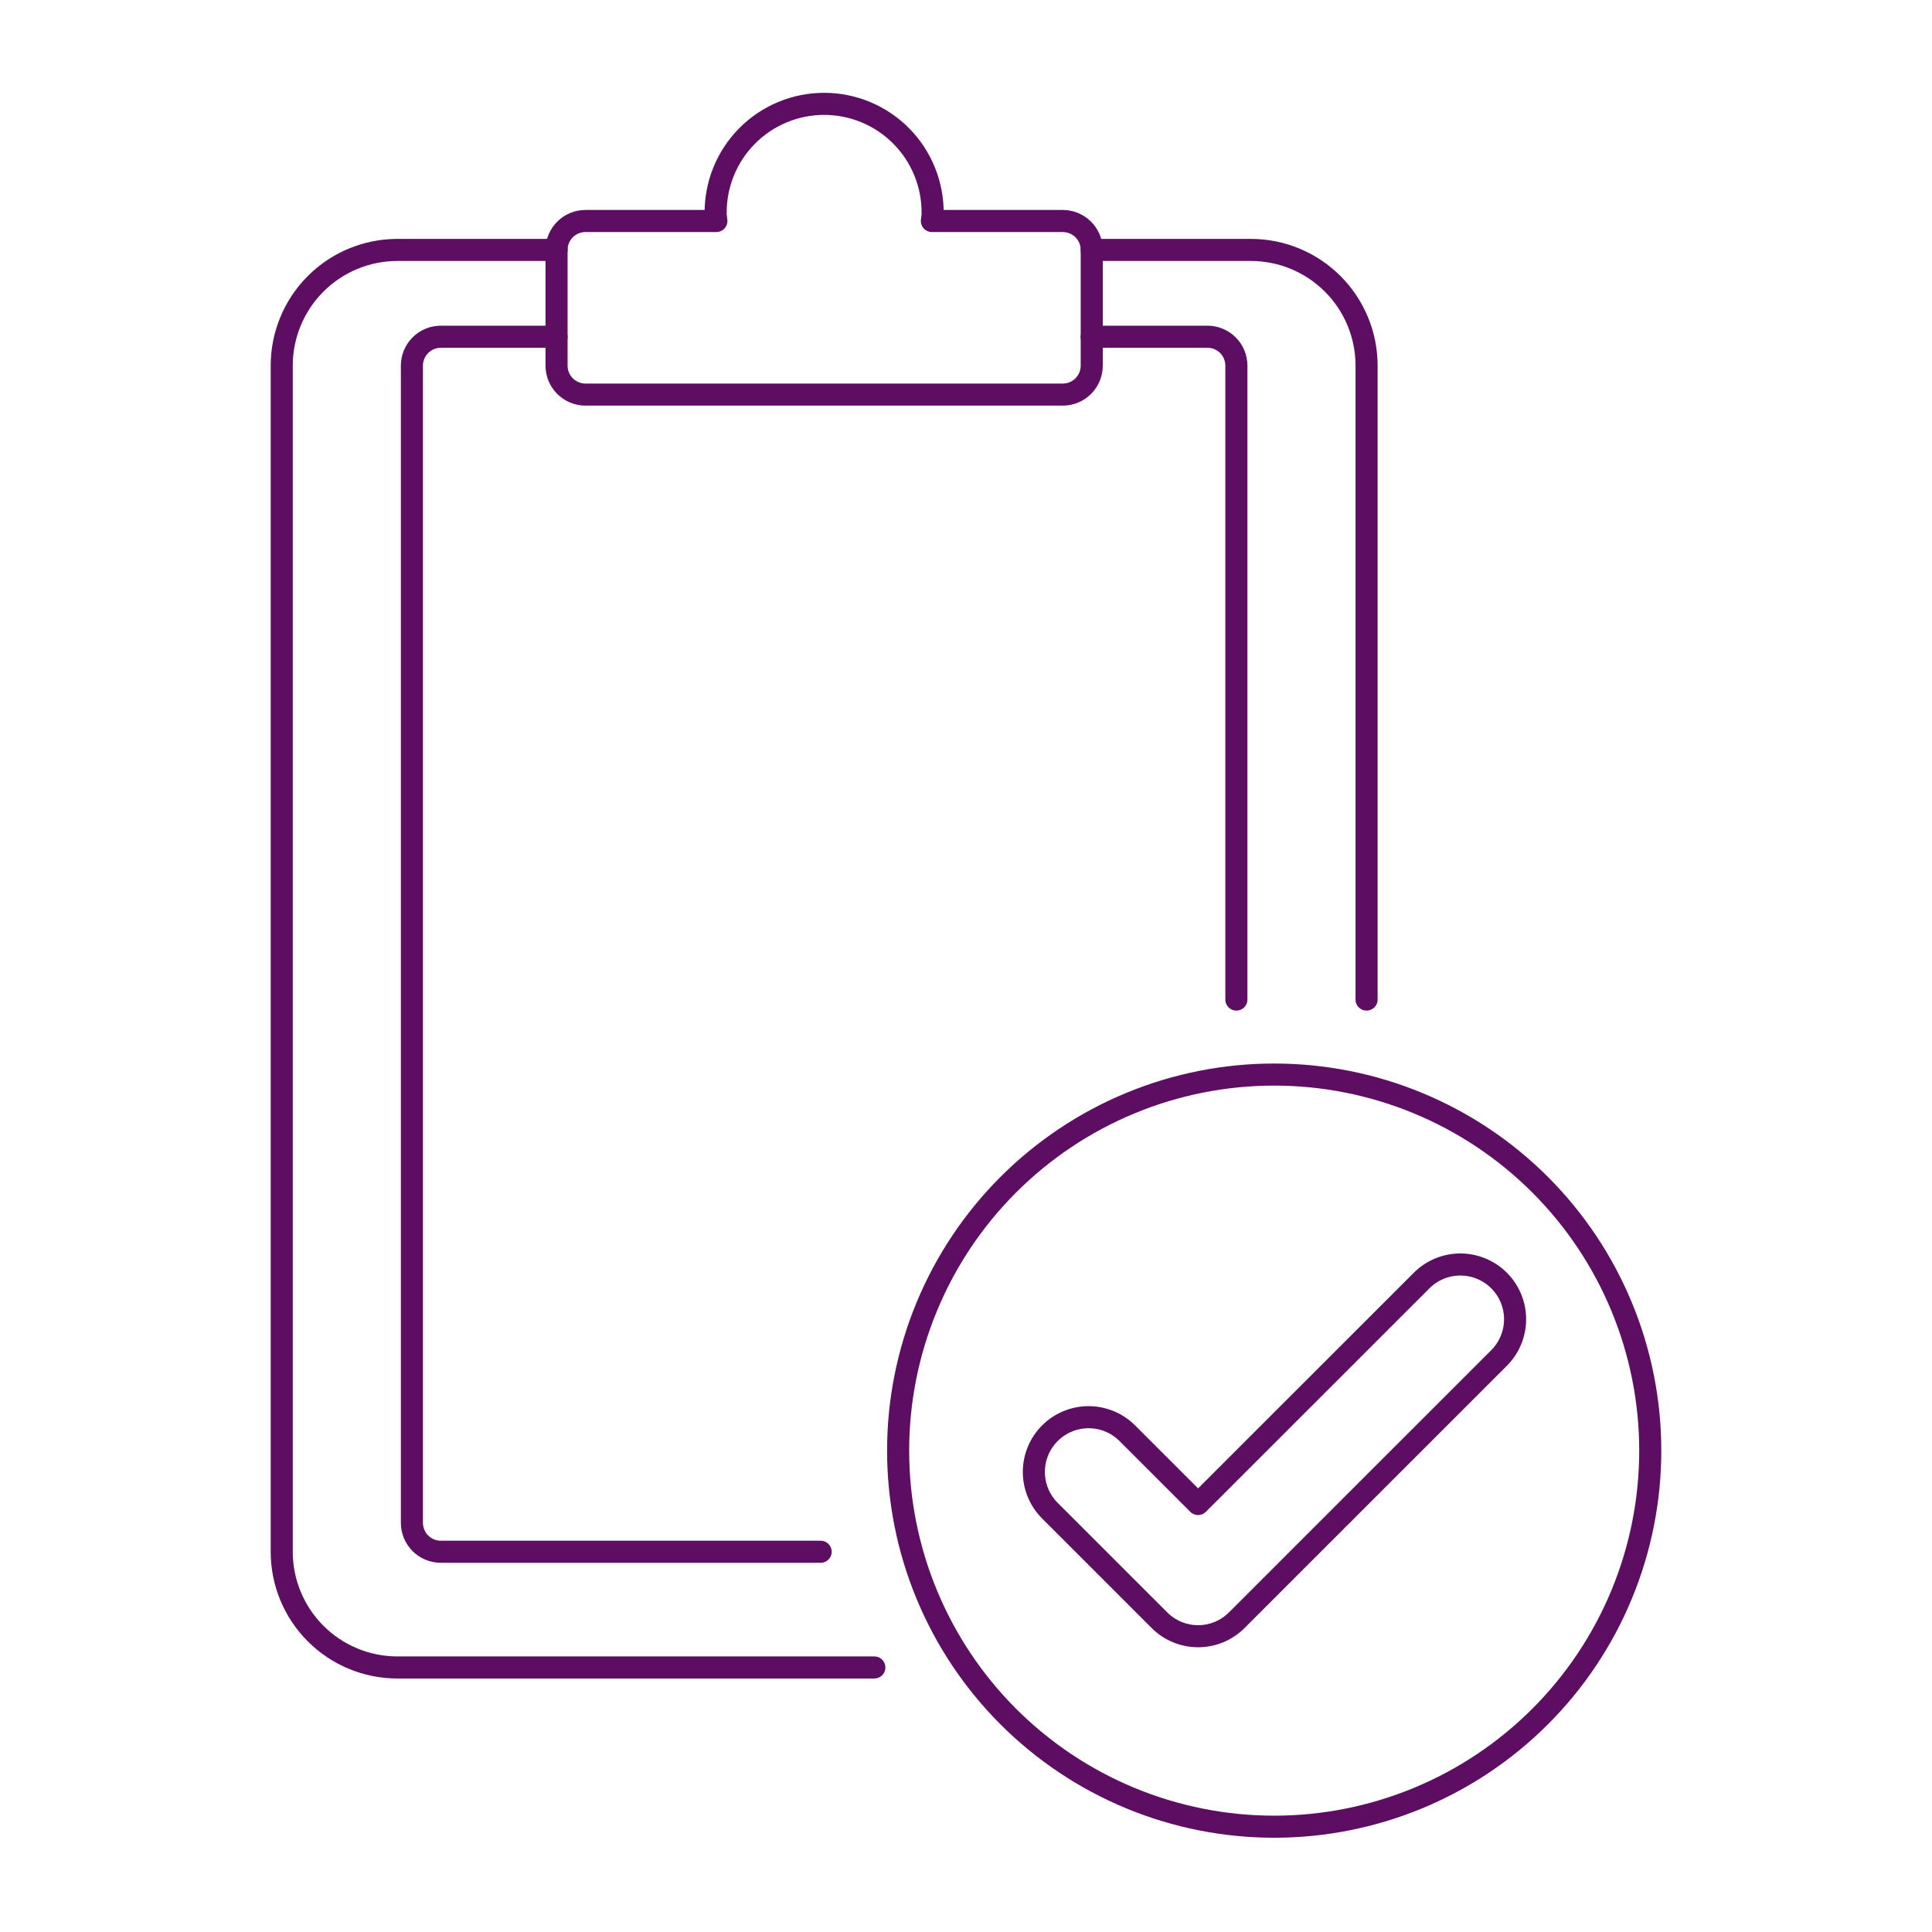
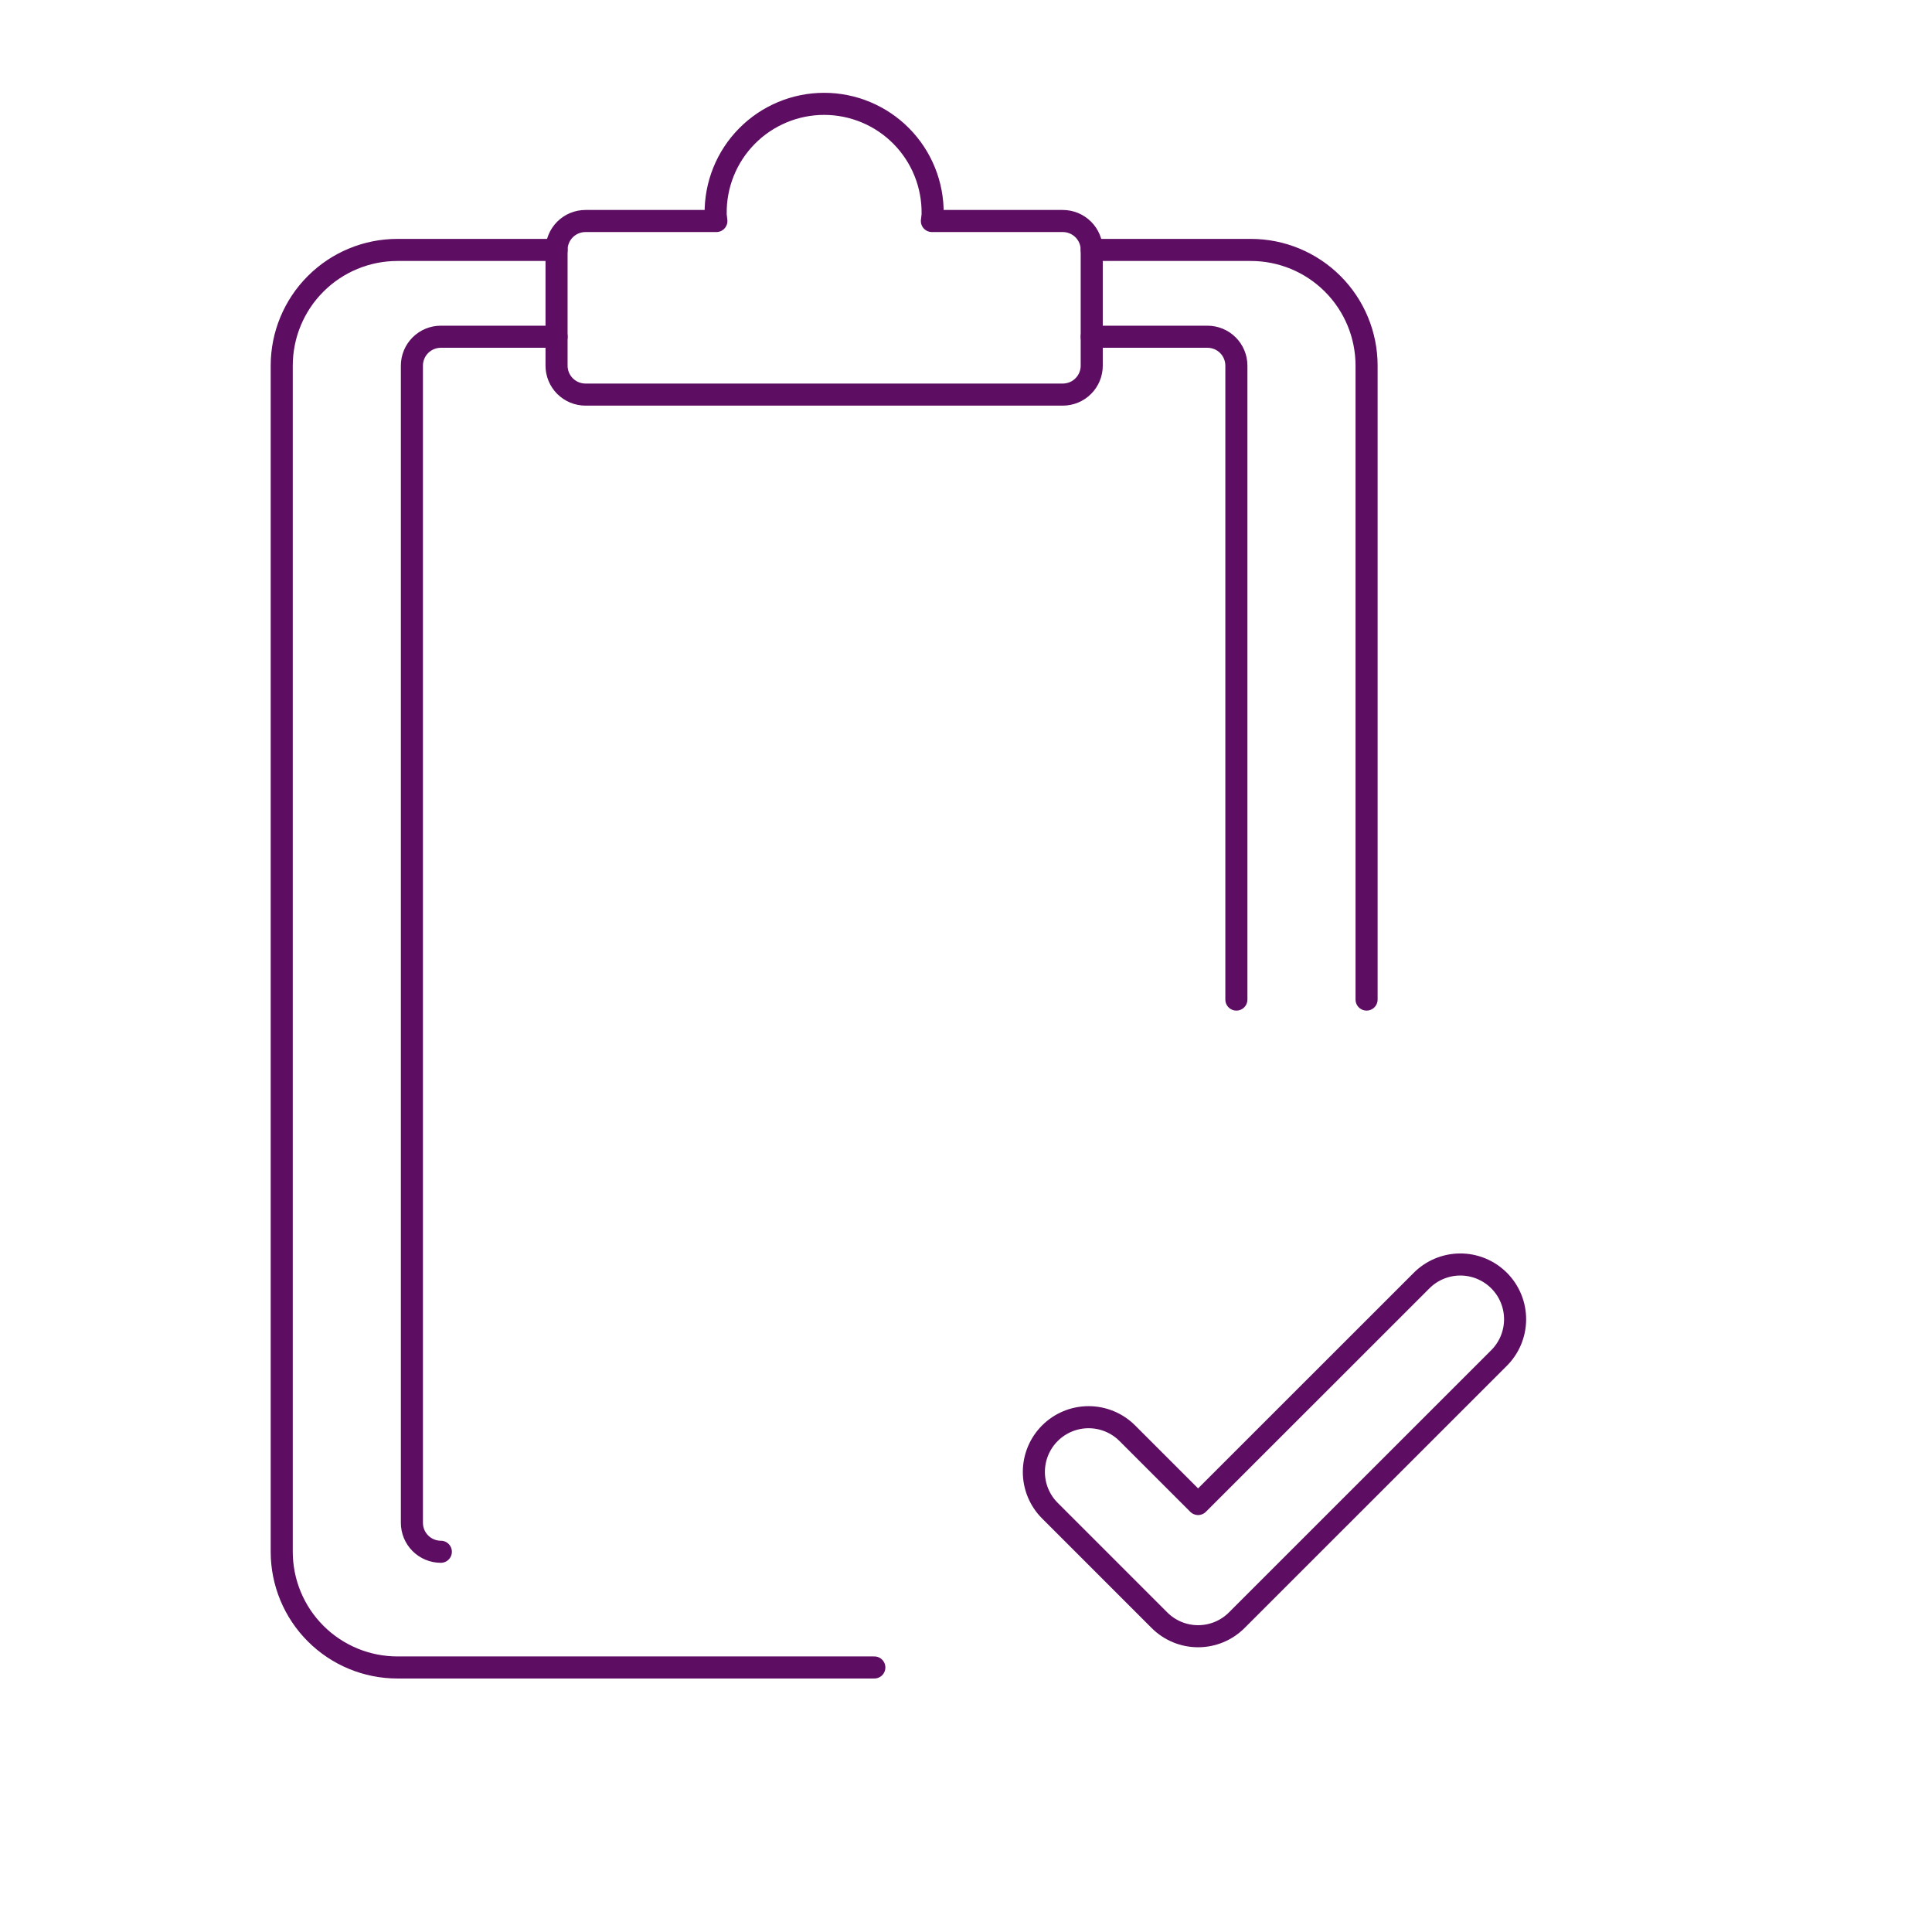
<svg xmlns="http://www.w3.org/2000/svg" width="175" height="175" viewBox="0 0 175 175" fill="none">
  <path d="M79.197 151.039H36C33.22 151.039 30.554 149.935 28.589 147.969C26.623 146.004 25.519 143.338 25.519 140.558V33.12C25.519 30.34 26.623 27.674 28.589 25.709C30.554 23.743 33.22 22.639 36 22.639H50.413" stroke="#5D0E62" stroke-width="2" stroke-linecap="round" stroke-linejoin="round" />
  <path d="M98.89 22.639H113.302C116.082 22.639 118.748 23.743 120.714 25.709C122.68 27.674 123.784 30.34 123.784 33.12V90.539" stroke="#5D0E62" stroke-width="2" stroke-linecap="round" stroke-linejoin="round" />
  <path d="M111.991 90.54V33.12C111.991 32.426 111.715 31.759 111.224 31.268C110.732 30.777 110.066 30.501 109.371 30.501H98.89" stroke="#5D0E62" stroke-width="2" stroke-linecap="round" stroke-linejoin="round" />
-   <path d="M50.413 30.501H39.931C39.236 30.501 38.569 30.777 38.078 31.268C37.586 31.759 37.31 32.425 37.31 33.12V137.937C37.31 138.632 37.586 139.298 38.077 139.79C38.569 140.282 39.236 140.558 39.931 140.558H74.333" stroke="#5D0E62" stroke-width="2" stroke-linecap="round" stroke-linejoin="round" />
+   <path d="M50.413 30.501H39.931C39.236 30.501 38.569 30.777 38.078 31.268C37.586 31.759 37.31 32.425 37.31 33.12V137.937C37.31 138.632 37.586 139.298 38.077 139.79C38.569 140.282 39.236 140.558 39.931 140.558" stroke="#5D0E62" stroke-width="2" stroke-linecap="round" stroke-linejoin="round" />
  <path d="M84.411 20.019C84.426 19.799 84.477 19.588 84.477 19.364C84.494 18.063 84.252 16.771 83.766 15.564C83.28 14.357 82.559 13.258 81.645 12.332C80.731 11.405 79.642 10.67 78.441 10.168C77.241 9.666 75.952 9.407 74.651 9.407C73.349 9.407 72.061 9.666 70.86 10.168C69.659 10.67 68.57 11.405 67.656 12.332C66.742 13.258 66.021 14.357 65.535 15.564C65.049 16.771 64.808 18.063 64.825 19.364C64.825 19.588 64.875 19.799 64.889 20.019H53.032C52.337 20.019 51.671 20.295 51.179 20.786C50.688 21.278 50.412 21.944 50.412 22.639V33.12C50.412 33.464 50.48 33.805 50.611 34.123C50.743 34.441 50.935 34.73 51.179 34.974C51.422 35.217 51.711 35.41 52.029 35.542C52.347 35.674 52.688 35.742 53.032 35.742H96.268C96.612 35.742 96.953 35.674 97.271 35.542C97.589 35.411 97.879 35.218 98.122 34.974C98.365 34.731 98.558 34.442 98.69 34.124C98.822 33.806 98.889 33.465 98.889 33.12V22.639C98.889 22.294 98.821 21.954 98.69 21.636C98.558 21.318 98.365 21.029 98.121 20.786C97.878 20.543 97.589 20.35 97.271 20.218C96.953 20.087 96.612 20.019 96.268 20.019H84.411Z" stroke="#5D0E62" stroke-width="2" stroke-linecap="round" stroke-linejoin="round" />
-   <path d="M81.352 131.398C81.352 135.871 82.233 140.301 83.945 144.434C85.656 148.567 88.166 152.322 91.329 155.485C94.492 158.648 98.247 161.158 102.38 162.87C106.513 164.581 110.943 165.463 115.416 165.463C119.889 165.463 124.319 164.581 128.452 162.87C132.585 161.158 136.34 158.648 139.503 155.485C142.666 152.322 145.176 148.567 146.887 144.434C148.599 140.301 149.48 135.871 149.48 131.398C149.48 126.925 148.599 122.495 146.887 118.362C145.176 114.229 142.666 110.474 139.503 107.311C136.34 104.148 132.585 101.639 128.452 99.927C124.319 98.215 119.889 97.334 115.416 97.334C110.943 97.334 106.513 98.215 102.38 99.927C98.247 101.639 94.492 104.148 91.329 107.311C88.166 110.474 85.656 114.229 83.945 118.362C82.233 122.495 81.352 126.925 81.352 131.398Z" stroke="#5D0E62" stroke-width="2" stroke-linecap="round" stroke-linejoin="round" />
  <path d="M108.526 148.209C107.874 148.209 107.229 148.081 106.628 147.832C106.026 147.582 105.479 147.216 105.019 146.755L95.099 136.835C94.169 135.905 93.647 134.643 93.647 133.328C93.647 132.013 94.169 130.752 95.099 129.822C96.029 128.892 97.29 128.369 98.606 128.369C99.921 128.369 101.182 128.892 102.112 129.822L108.522 136.232L128.722 116.039C129.18 115.568 129.727 115.193 130.332 114.935C130.936 114.678 131.586 114.542 132.243 114.538C132.9 114.533 133.552 114.66 134.16 114.909C134.768 115.159 135.32 115.526 135.785 115.991C136.25 116.456 136.617 117.008 136.866 117.616C137.116 118.224 137.242 118.876 137.237 119.533C137.232 120.19 137.097 120.84 136.839 121.445C136.581 122.049 136.206 122.596 135.735 123.054L112.032 146.751C111.573 147.213 111.026 147.58 110.425 147.83C109.823 148.08 109.177 148.209 108.526 148.209Z" stroke="#5D0E62" stroke-width="2" stroke-linecap="round" stroke-linejoin="round" />
</svg>